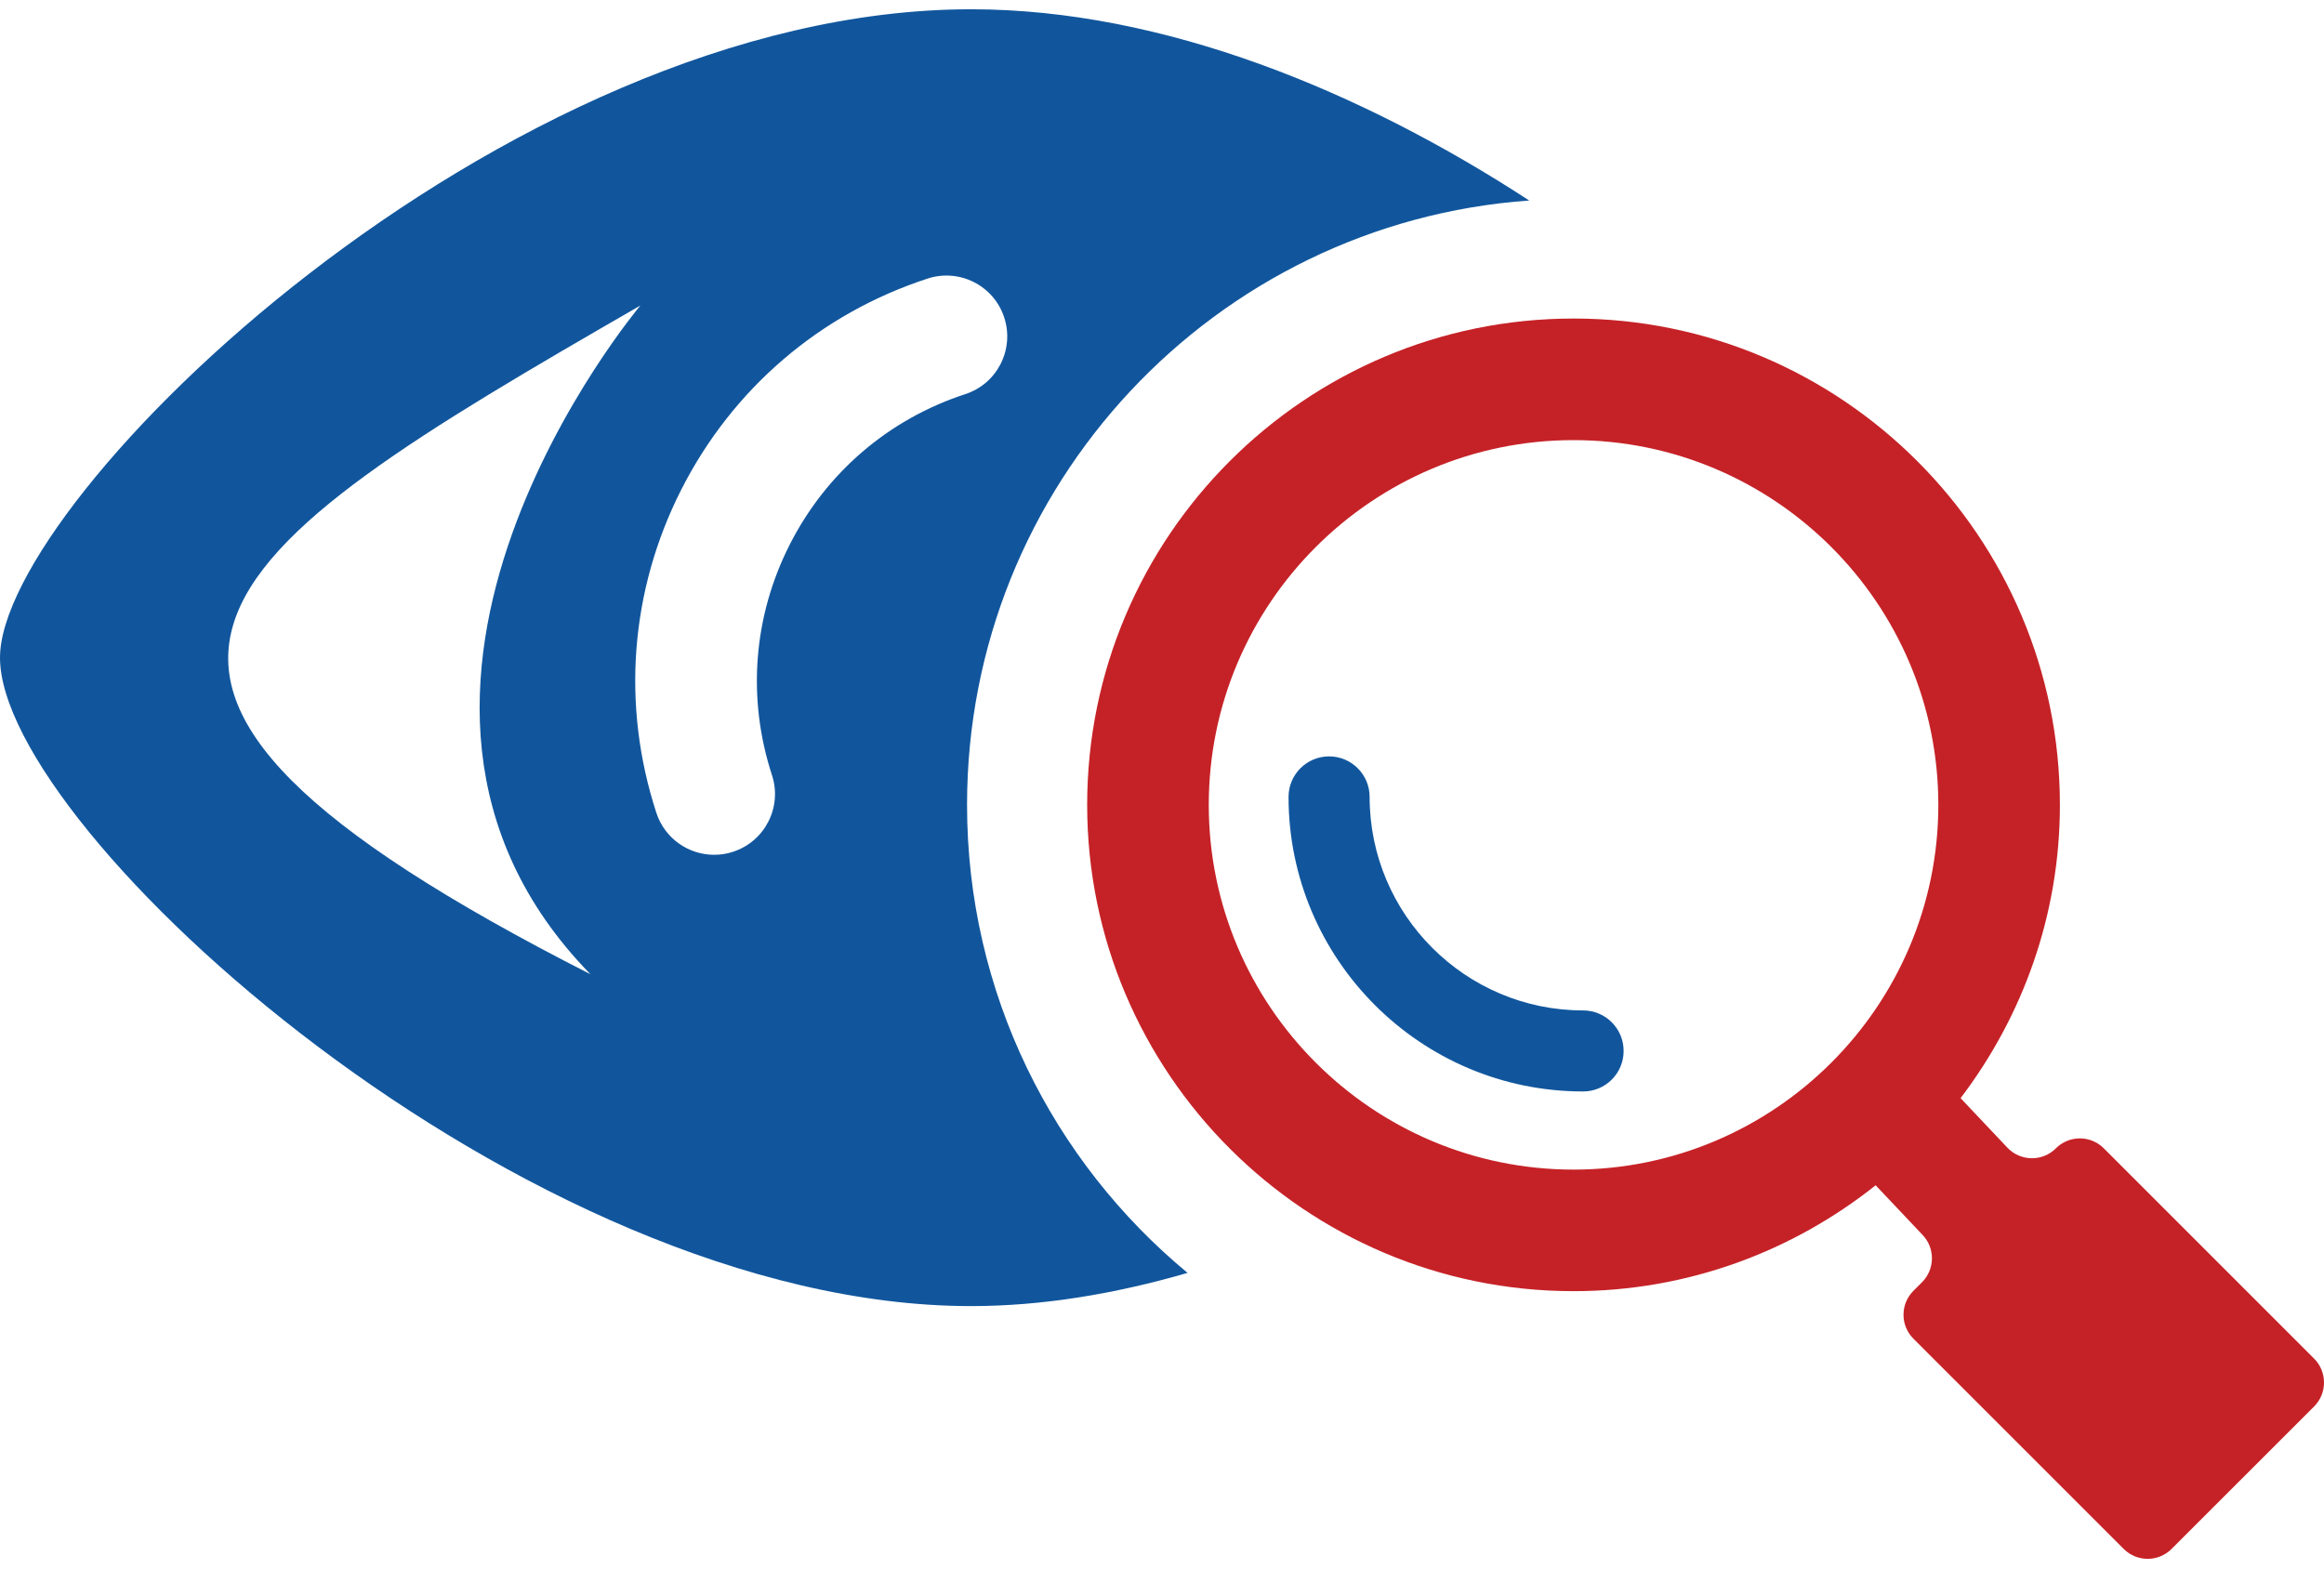
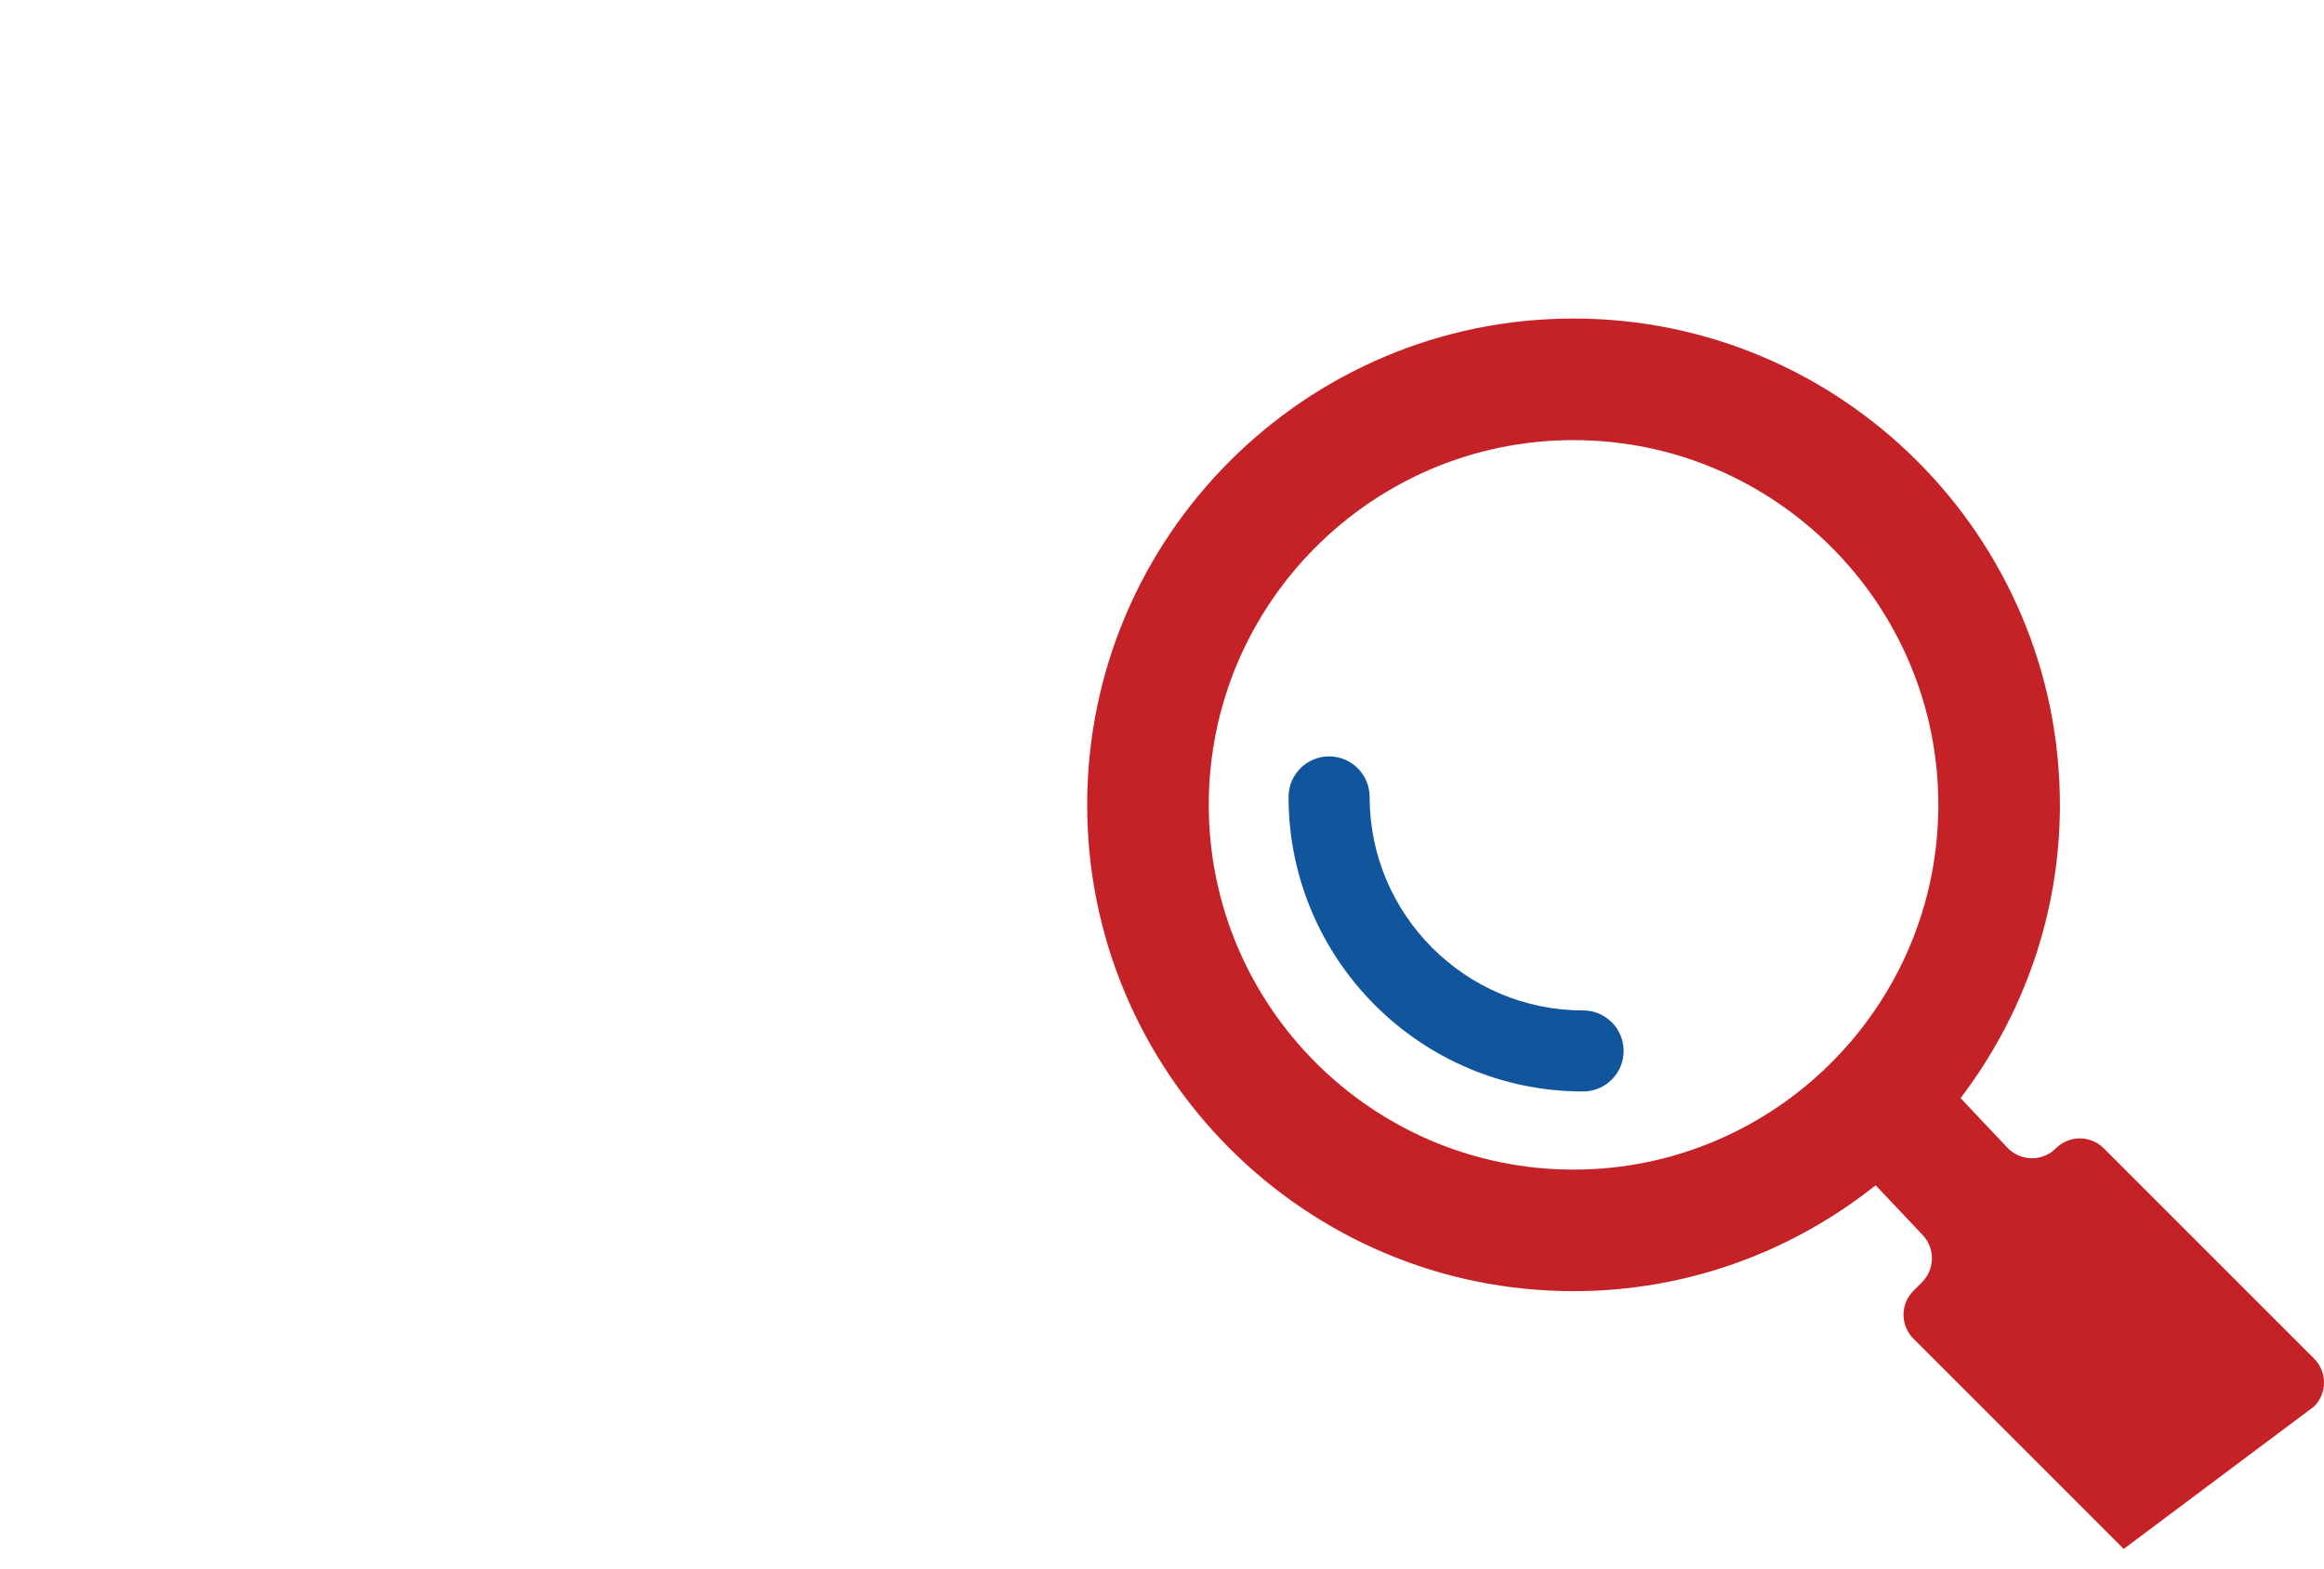
<svg xmlns="http://www.w3.org/2000/svg" width="80" height="54" viewBox="0 0 80 54" fill="none">
  <path d="M54.496 34.786C50.444 34.786 47.147 31.488 47.147 27.435C47.147 26.665 46.522 26.04 45.752 26.04C44.98 26.04 44.356 26.665 44.356 27.435C44.356 33.027 48.904 37.576 54.496 37.576C55.267 37.576 55.891 36.951 55.891 36.181C55.891 35.411 55.267 34.786 54.496 34.786Z" fill="#11569D" />
-   <path d="M27.185 18.749C25.928 21.225 25.711 24.044 26.574 26.685C26.933 27.784 26.334 28.966 25.234 29.324C25.018 29.396 24.799 29.428 24.583 29.428C23.703 29.428 22.883 28.867 22.595 27.986C21.386 24.282 21.689 20.329 23.453 16.854C25.216 13.381 28.227 10.8 31.929 9.591C33.026 9.232 34.211 9.83 34.568 10.929C34.928 12.028 34.328 13.211 33.23 13.568C30.59 14.431 28.443 16.27 27.185 18.749ZM22.044 10.518C22.044 10.518 10.834 23.824 20.325 33.54C0.318 23.362 7.001 19.193 22.044 10.518ZM33.289 27.707C33.289 16.698 41.829 7.671 52.641 6.903C46.907 3.164 40.07 0.319 33.429 0.319C17.23 0.319 1.52588e-05 17.159 1.52588e-05 22.642C1.52588e-05 28.586 18.04 44.965 33.429 44.965C35.871 44.965 38.383 44.546 40.88 43.822C36.247 39.985 33.289 34.194 33.289 27.707Z" fill="#11569D" />
-   <path d="M54.167 40.266C47.243 40.266 41.61 34.631 41.61 27.709C41.61 20.785 47.243 15.152 54.167 15.152C61.089 15.152 66.724 20.785 66.724 27.709C66.724 34.631 61.089 40.266 54.167 40.266ZM79.659 46.772L72.42 39.533C71.965 39.078 71.226 39.078 70.771 39.533C70.307 39.998 69.552 39.987 69.101 39.51L67.49 37.806C69.625 34.995 70.909 31.503 70.909 27.709C70.909 18.476 63.398 10.966 54.167 10.966C44.934 10.966 37.424 18.476 37.424 27.709C37.424 36.94 44.934 44.451 54.167 44.451C58.095 44.451 61.706 43.081 64.566 40.806L66.186 42.519C66.618 42.977 66.608 43.696 66.163 44.143L65.867 44.439C65.411 44.894 65.411 45.633 65.867 46.088L73.105 53.325C73.561 53.78 74.297 53.78 74.753 53.325L79.659 48.421C80.114 47.966 80.114 47.227 79.659 46.772Z" fill="#C52227" />
+   <path d="M54.167 40.266C47.243 40.266 41.61 34.631 41.61 27.709C41.61 20.785 47.243 15.152 54.167 15.152C61.089 15.152 66.724 20.785 66.724 27.709C66.724 34.631 61.089 40.266 54.167 40.266ZM79.659 46.772L72.42 39.533C71.965 39.078 71.226 39.078 70.771 39.533C70.307 39.998 69.552 39.987 69.101 39.51L67.49 37.806C69.625 34.995 70.909 31.503 70.909 27.709C70.909 18.476 63.398 10.966 54.167 10.966C44.934 10.966 37.424 18.476 37.424 27.709C37.424 36.94 44.934 44.451 54.167 44.451C58.095 44.451 61.706 43.081 64.566 40.806L66.186 42.519C66.618 42.977 66.608 43.696 66.163 44.143L65.867 44.439C65.411 44.894 65.411 45.633 65.867 46.088L73.105 53.325L79.659 48.421C80.114 47.966 80.114 47.227 79.659 46.772Z" fill="#C52227" />
</svg>